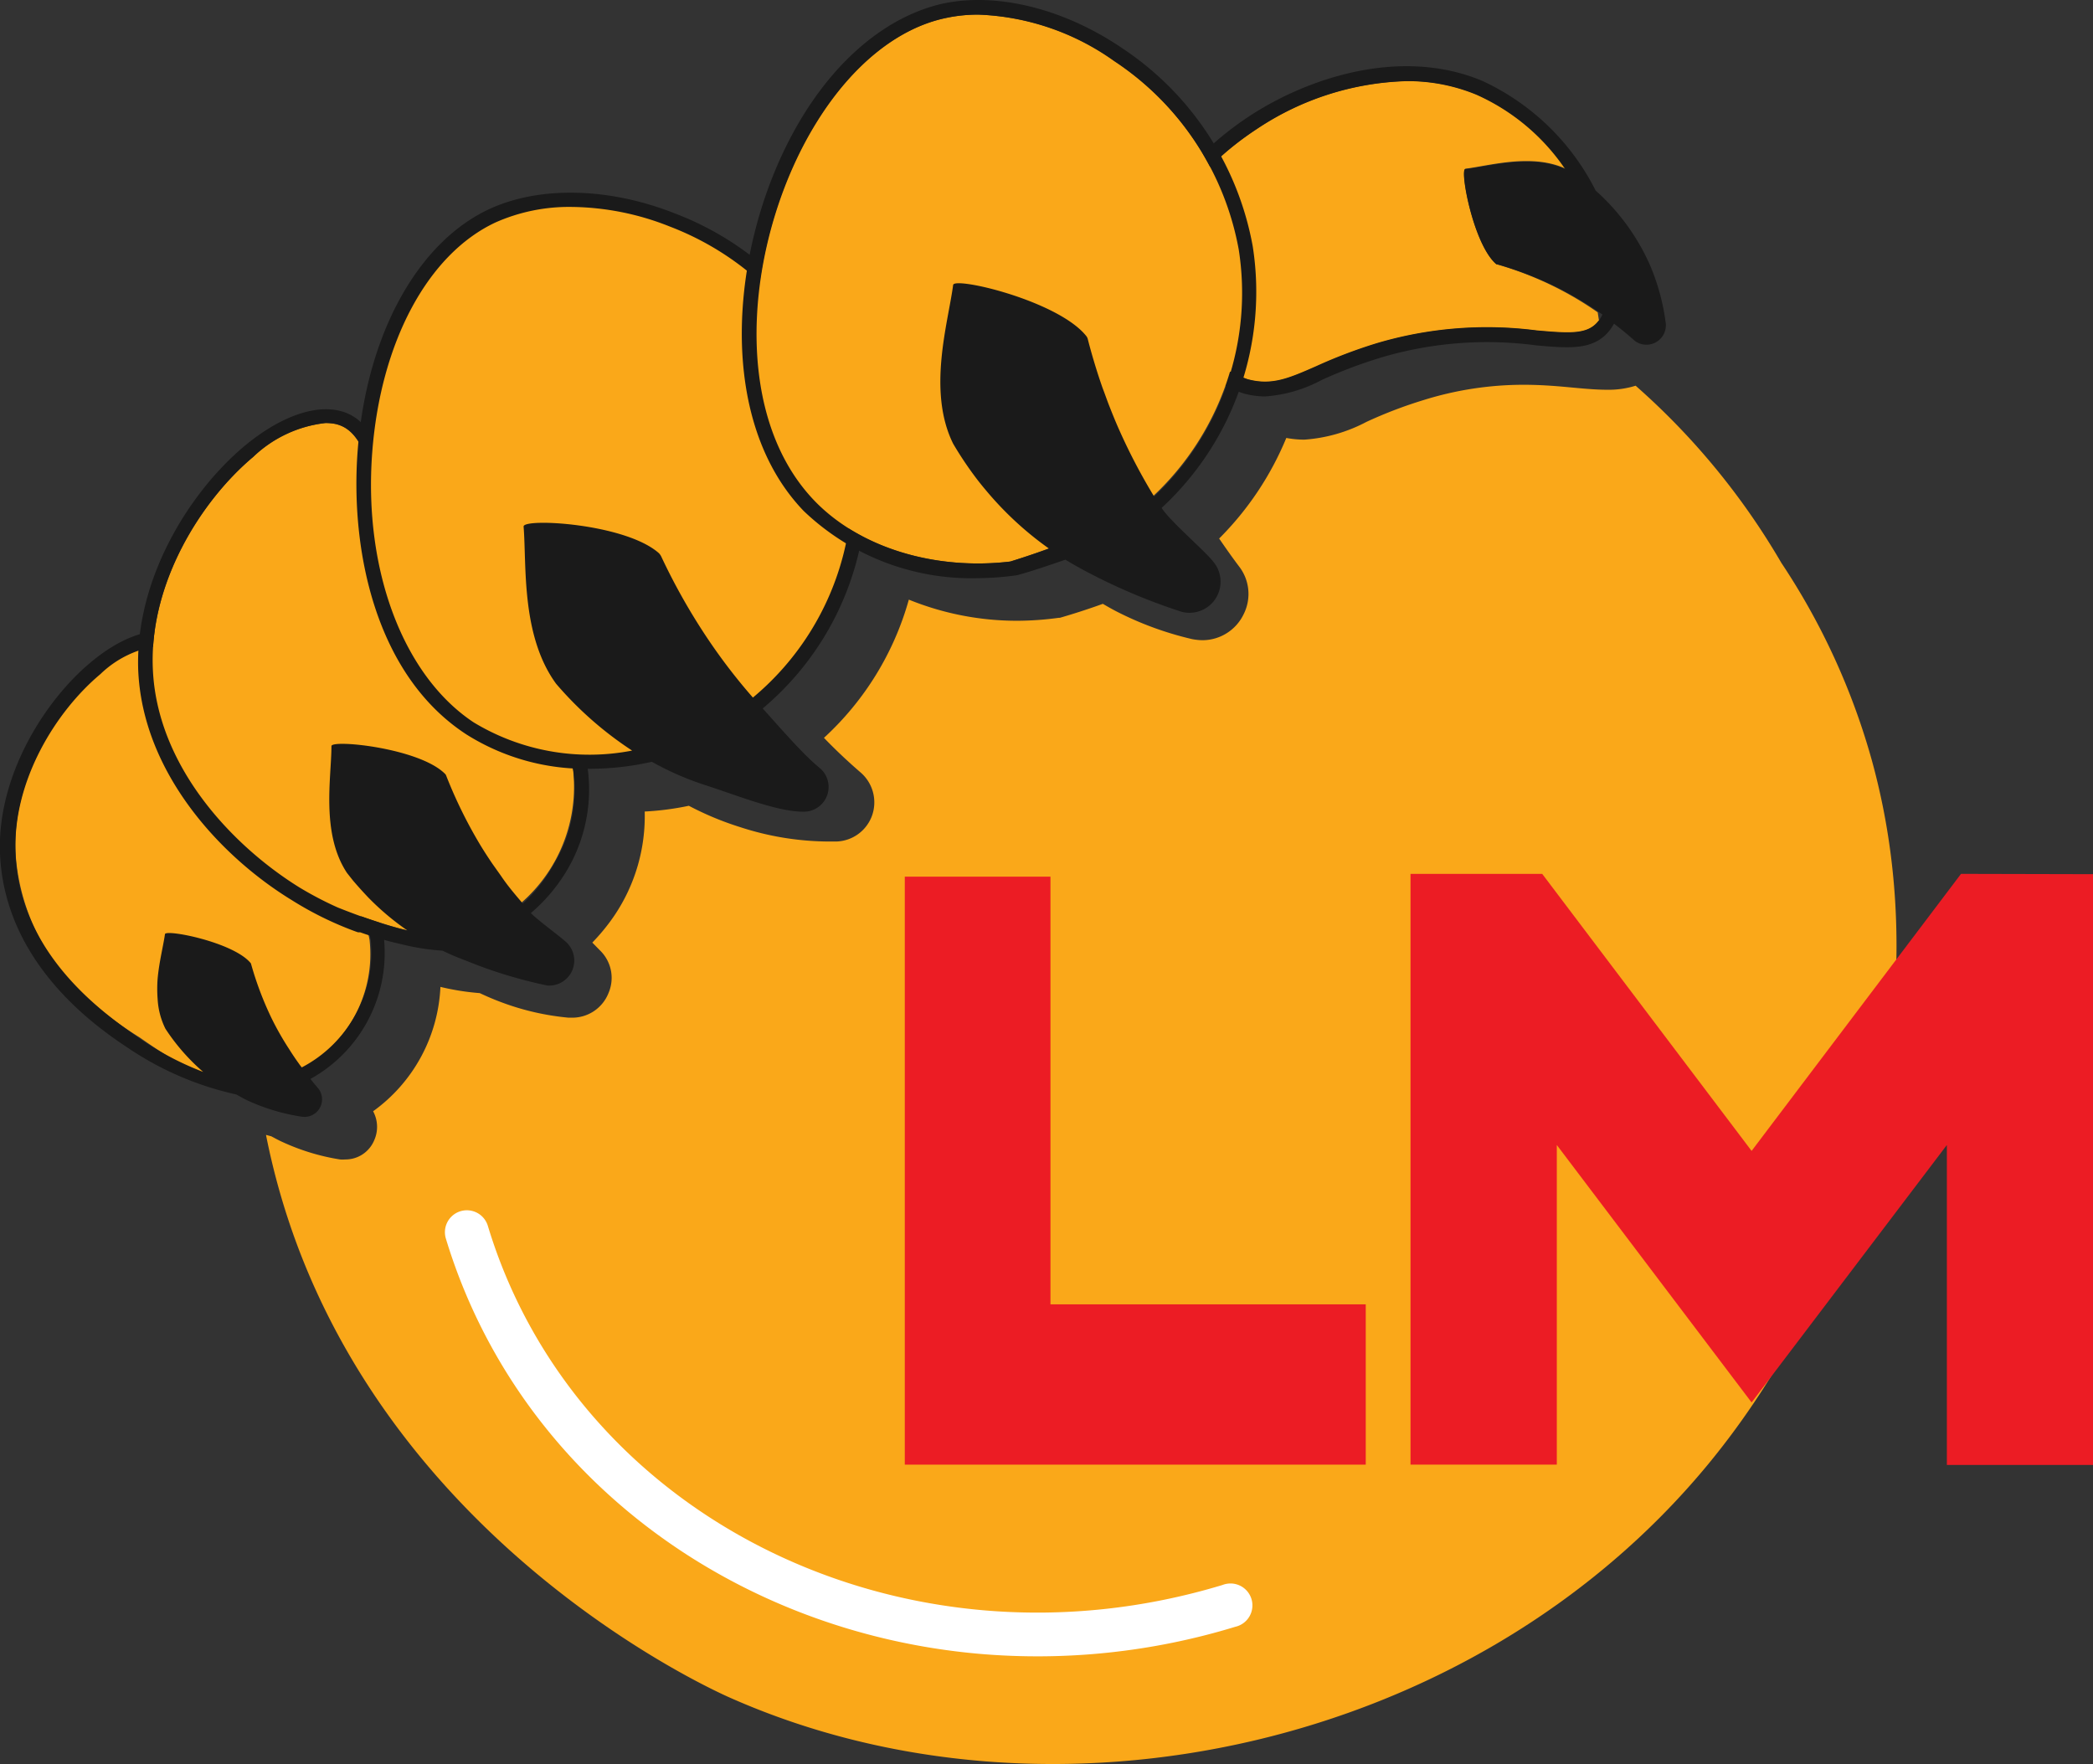
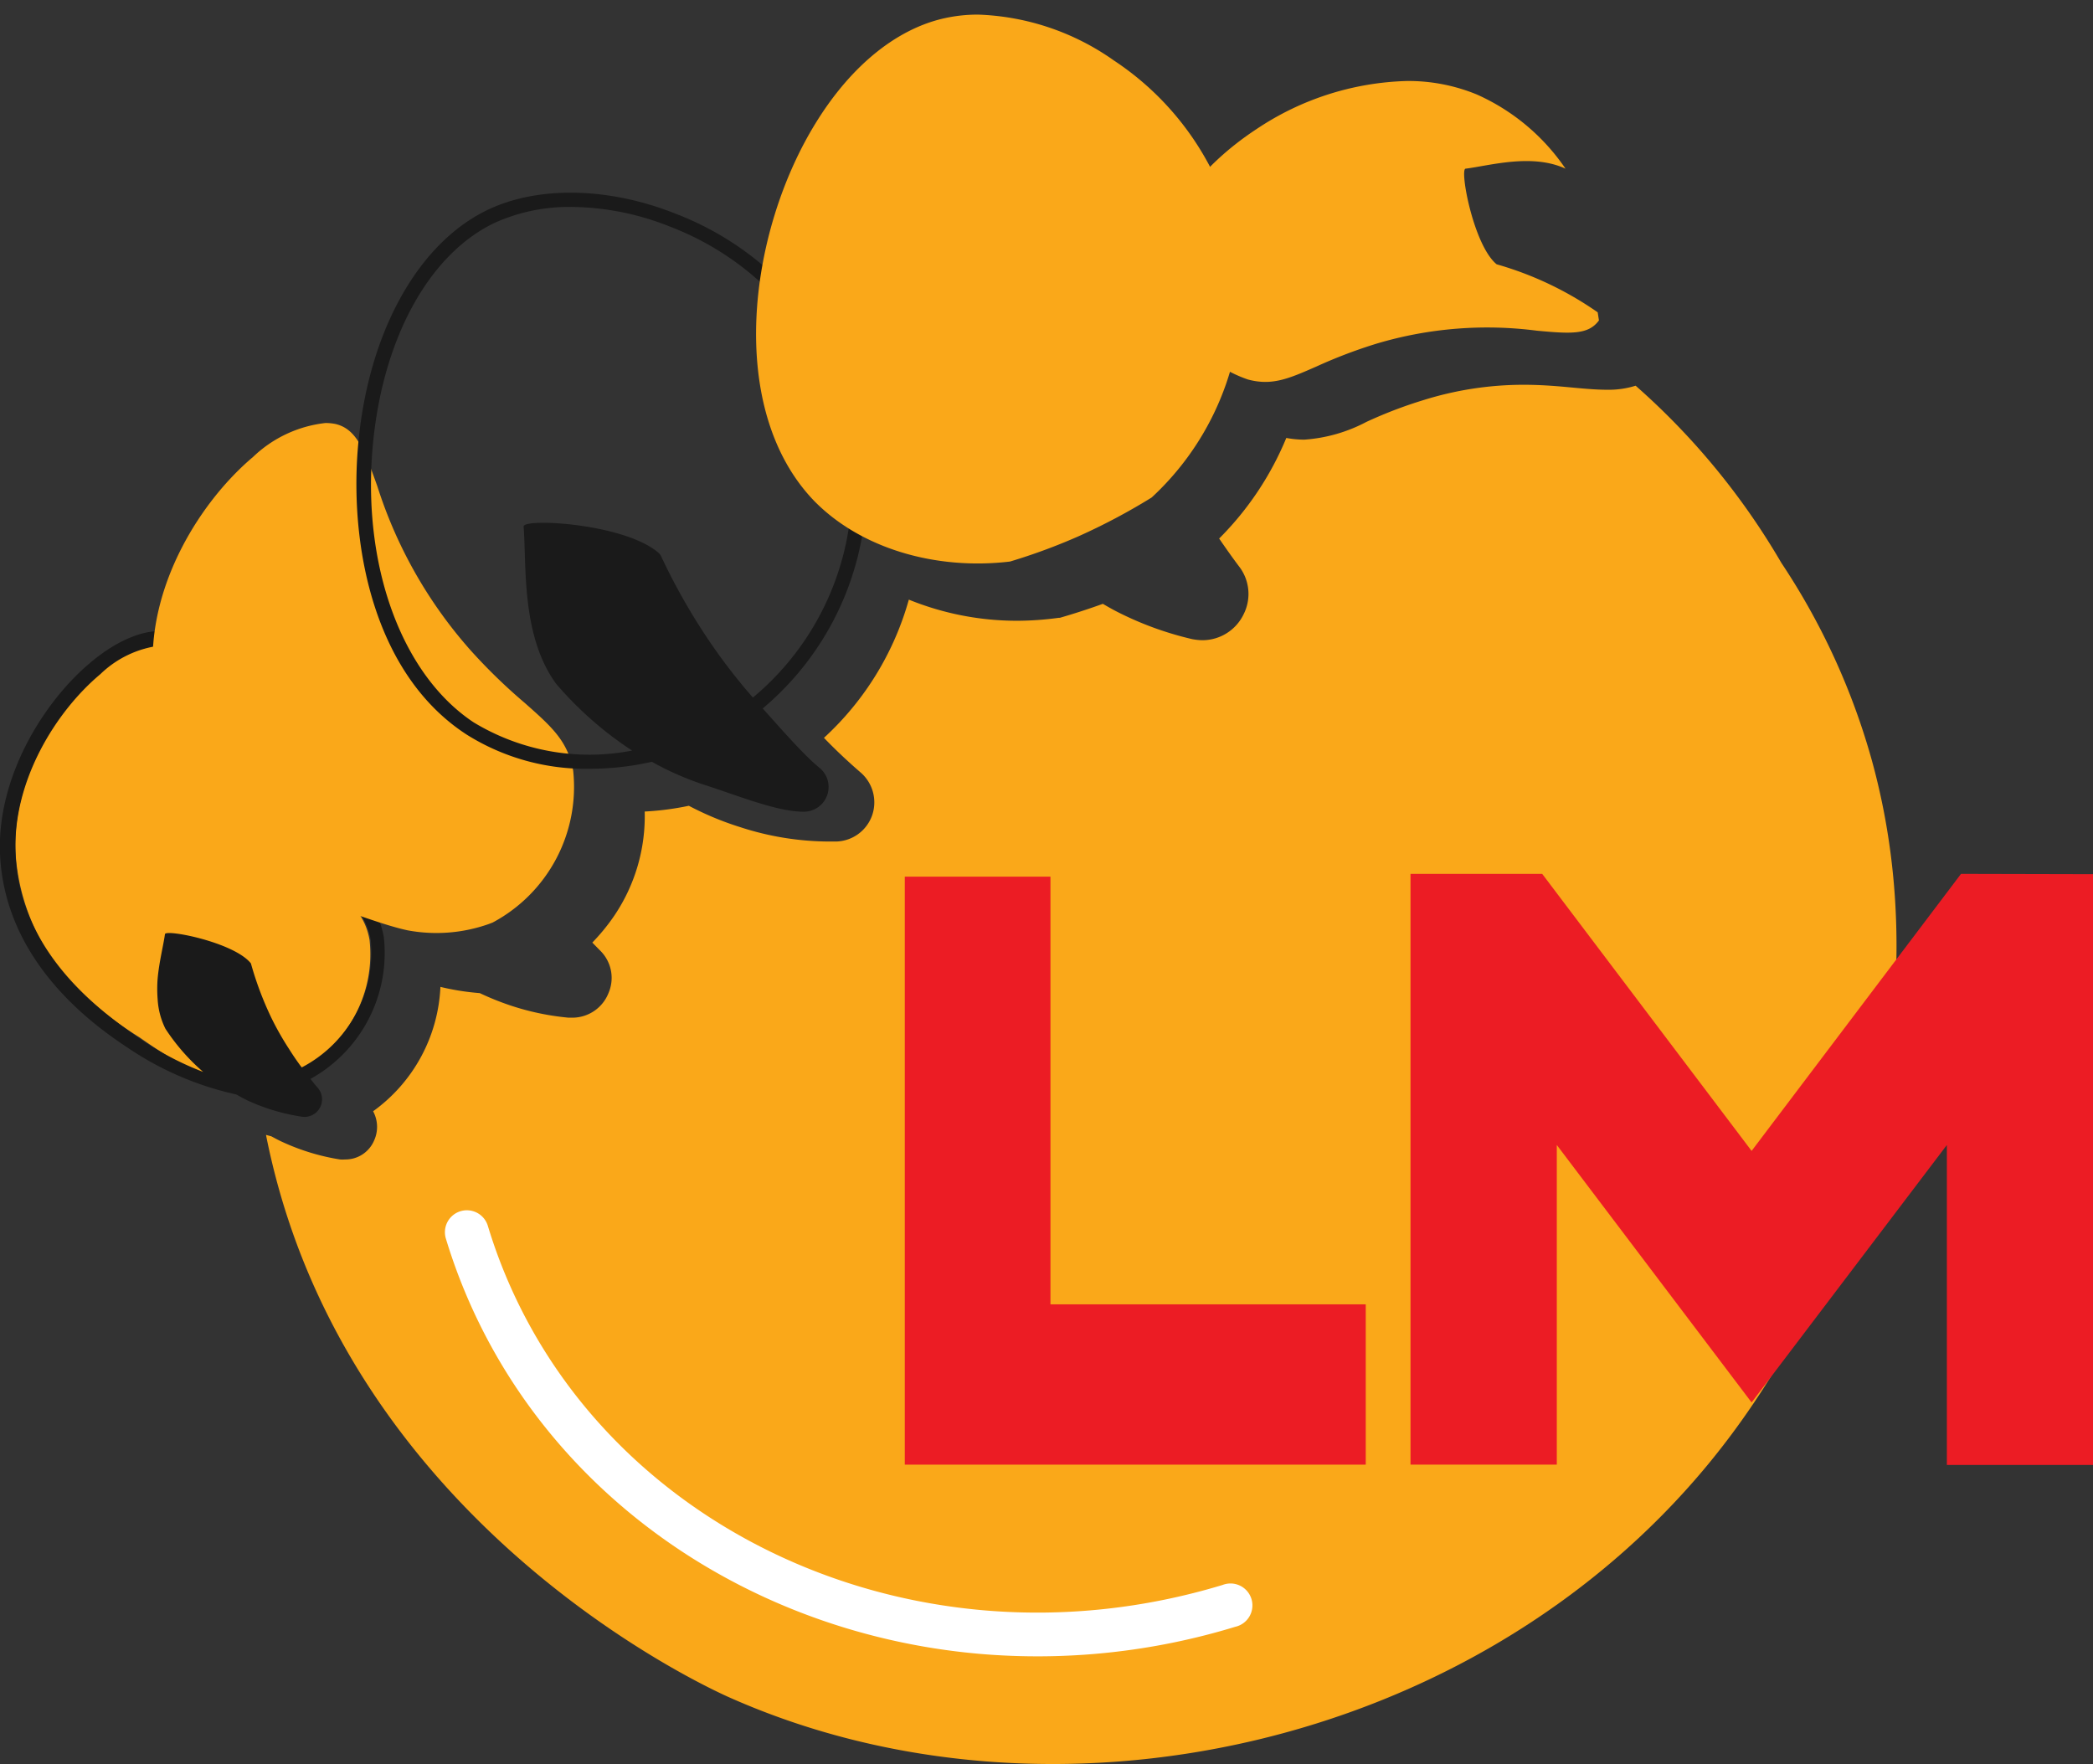
<svg xmlns="http://www.w3.org/2000/svg" viewBox="0 0 134.63 113.47">
  <rect x="0" y="0" width="134.63" height="113.47" fill="#333333" stroke="none" />
  <defs>
    <style>.cls-1{fill:#faa819;}.cls-2{fill:#1a1a1a;}.cls-3{fill:#ec1c24;}.cls-4{fill:#fff;}</style>
  </defs>
  <g id="Layer_2" data-name="Layer 2">
    <g id="Layer_1-2" data-name="Layer 1">
      <path class="cls-1" d="M47,109.22c-1.62-.71-20.53-9.41-27.89-29.15a45.8,45.8,0,0,1-2-7.07l.34.09c.26.14.5.27.77.39a14.11,14.11,0,0,0,3.65,1.1,1.77,1.77,0,0,0,.32,0,2,2,0,0,0,1.87-1.21A2.11,2.11,0,0,0,24,71.48a10.43,10.43,0,0,0,4.33-8,16,16,0,0,0,2.53.4c.49.23.94.42,1.37.58a16.6,16.6,0,0,0,4.34,1h.23a2.5,2.5,0,0,0,2.34-1.58,2.46,2.46,0,0,0-.56-2.76l-.48-.49a13,13,0,0,0,1.42-1.74,11.43,11.43,0,0,0,1.95-6.69,18.25,18.25,0,0,0,2.84-.37A19.57,19.57,0,0,0,47.6,53.2a18.6,18.6,0,0,0,5.79.93h.36a2.52,2.52,0,0,0,2.34-1.66,2.54,2.54,0,0,0-.73-2.78c-.81-.7-1.6-1.44-2.36-2.23a19,19,0,0,0,5.46-8.89,18.47,18.47,0,0,0,7,1.36,20.2,20.2,0,0,0,2.64-.19h0l.07,0c.9-.26,1.83-.56,2.77-.9.29.17.57.33.84.47a21.22,21.22,0,0,0,4.9,1.8,3.81,3.81,0,0,0,.67.07,2.94,2.94,0,0,0,2.65-1.68,2.89,2.89,0,0,0-.31-3.08c-.4-.53-.81-1.11-1.27-1.78a19.85,19.85,0,0,0,4.32-6.47,6.4,6.4,0,0,0,1.15.11,10,10,0,0,0,4-1.14,28.46,28.46,0,0,1,3.66-1.4A21.58,21.58,0,0,1,98,24.75c1.23,0,2.31.1,3.26.19.76.07,1.46.13,2.11.13a5.8,5.8,0,0,0,1.84-.26,46,46,0,0,1,9.37,11.39,44.39,44.39,0,0,1,5.8,12.62c4.5,16.17-.88,33.69-10.51,45.37C94.75,112.52,67.61,118.34,47,109.22Z" />
      <path class="cls-1" d="M23.77,60.45c-.29-1.6-1.17-2.37-2.62-3.66a29.52,29.52,0,0,1-3-2.89,24.61,24.61,0,0,1-5.1-9c-.75-2.09-1.15-3.1-2.25-3.34a2.18,2.18,0,0,0-.52-.06,6.68,6.68,0,0,0-3.9,1.84C3.55,45.75.76,50.23,1,54.86a13.52,13.52,0,0,0,3.68,8.46,23.64,23.64,0,0,0,4.3,3.41c3.94,2.77,5.5,3,6.4,3a7.22,7.22,0,0,0,3.09-.7,6.23,6.23,0,0,0,1-.33A8.34,8.34,0,0,0,23.77,60.45Z" />
      <path class="cls-2" d="M24.69,60.29c-.34-1.93-1.42-2.88-2.92-4.2a30.39,30.39,0,0,1-2.89-2.81A24.07,24.07,0,0,1,14,44.6C13.22,42.53,12.68,41,11,40.66c-1.44-.31-3.35.4-5.23,2C2.78,45.18-.19,50,0,54.9c.3,7.31,6.59,11.42,8.42,12.63a20.18,20.18,0,0,0,6.78,2.87c.27.15.53.3.82.43a12.9,12.9,0,0,0,3.4,1,1.13,1.13,0,0,0,1-1.88c-.15-.17-.3-.36-.45-.55A9.26,9.26,0,0,0,24.69,60.29Zm-5.28,8.37c-.06-.08-.12-.15-.18-.24-.21-.29-.42-.6-.62-.92a18.72,18.72,0,0,1-1.14-2,21.23,21.23,0,0,1-1.33-3.53c-1.08-1.36-5.49-2.22-5.53-1.88-.1.73-.37,1.76-.47,2.85a8.44,8.44,0,0,0,0,1.33,4.87,4.87,0,0,0,.5,1.9,13.23,13.23,0,0,0,2.43,2.78,19.52,19.52,0,0,1-4.13-2.18C6.85,65.3,1.22,61.47,1,54.86c-.19-4.63,2.6-9.11,5.46-11.5a6.68,6.68,0,0,1,3.9-1.84,2.12,2.12,0,0,1,.52.06c1.1.24,1.5,1.25,2.25,3.34a24.61,24.61,0,0,0,5.1,9,29.52,29.52,0,0,0,3,2.89c1.45,1.29,2.33,2.06,2.62,3.66A8.34,8.34,0,0,1,19.41,68.66Z" />
      <path class="cls-1" d="M36.87,49.58c-.34-1.91-1.38-2.83-3.11-4.36a36.28,36.28,0,0,1-3.49-3.39,29.24,29.24,0,0,1-6-10.56c-.82-2.29-1.32-3.68-2.7-4a3.24,3.24,0,0,0-.64-.06,8,8,0,0,0-4.65,2.18C12.91,32.23,9.6,37.53,9.83,43c.25,6.22,5,11.34,9.43,14.06a23.64,23.64,0,0,0,3.16,1.62h0c0-.06,2.29.84,3.79,1.16a10.1,10.1,0,0,0,5.22-.4l.26-.1A9.89,9.89,0,0,0,36.87,49.58Z" />
-       <path class="cls-2" d="M36.12,56.53a10.21,10.21,0,0,0,1.68-7.12,6.4,6.4,0,0,0-.48-1.53,10.61,10.61,0,0,0-2.94-3.36A35.16,35.16,0,0,1,31,41.2,28.5,28.5,0,0,1,25.16,31c-.86-2.42-1.49-4.17-3.38-4.59-1.67-.37-3.89.47-6.09,2.31-3.56,3-7,8.57-6.8,14.37.27,6.59,5.28,12,9.88,14.81a21.67,21.67,0,0,0,4.06,2l0,0,.2.07.14,0h0a22.17,22.17,0,0,0,2.63.76,14.77,14.77,0,0,0,2.66.42c.46.22.94.43,1.46.62a29.84,29.84,0,0,0,5.28,1.62,1.61,1.61,0,0,0,1.27-2.74c-.37-.37-1.94-1.5-2.32-1.92A11,11,0,0,0,36.12,56.53Zm-3.9-.2-.54-.76c-.26-.38-.52-.78-.77-1.19a29.8,29.8,0,0,1-2.21-4.49.3.3,0,0,0-.09-.13c-1.67-1.65-7.28-2.21-7.29-1.77,0,2-.69,5.61,1,8.16l.38.48c.27.32.61.7,1,1.11a16.84,16.84,0,0,0,2.52,2.12c-.59-.14-1.3-.34-2.17-.63s-1.73-.62-2.33-.86a22.71,22.71,0,0,1-2.48-1.3C14.87,54.35,10.08,49.23,9.83,43c-.23-5.48,3.08-10.78,6.46-13.61a8,8,0,0,1,4.65-2.18,3.24,3.24,0,0,1,.64.06c1.38.31,1.88,1.7,2.7,4a29.24,29.24,0,0,0,6,10.56,36.28,36.28,0,0,0,3.49,3.39c1.73,1.53,2.77,2.45,3.11,4.36a9.24,9.24,0,0,1-1.25,6,10,10,0,0,1-2,2.54C33.13,57.53,32.67,57,32.22,56.33Z" />
-       <path class="cls-1" d="M54,24.47c3,7.41.78,16.71-6.1,21.43-5.22,3.58-12.68,4.22-17.65,1-10-6.61-8.5-28.32,1.48-33C38.42,10.75,50.08,14.92,54,24.47Z" />
      <path class="cls-1" d="M95,6.08a11.55,11.55,0,0,0-4.5-.87A18.23,18.23,0,0,0,80.83,8.3c-3.77,2.48-6.14,5.81-6.17,8.69a8.32,8.32,0,0,0,5.61,7.42c1.56.42,2.64-.06,4.42-.84a31.92,31.92,0,0,1,3.87-1.47,24.88,24.88,0,0,1,10.29-.83c2.24.21,3.33.26,4-.66l-.08-.52A21.73,21.73,0,0,0,96.27,17c-1.49-1.22-2.39-6.11-2-6.15,1.54-.19,4.27-1,6.43,0A13.58,13.58,0,0,0,95,6.08Z" />
-       <path class="cls-2" d="M106.11,17a14,14,0,0,0-3.47-4.74,15.38,15.38,0,0,0-7.32-7.07c-5.19-2.16-11.16-.22-15,2.31-4,2.65-6.55,6.27-6.59,9.45A9.2,9.2,0,0,0,80,25.31a5.3,5.3,0,0,0,1.37.19,9,9,0,0,0,3.67-1.07A31.11,31.11,0,0,1,88.83,23a23.9,23.9,0,0,1,9.94-.79c2.19.2,3.78.34,4.8-1a3.73,3.73,0,0,0,.25-.39c.48.37.92.73,1.33,1.1a1.25,1.25,0,0,0,2-1.11A14,14,0,0,0,106.11,17Zm-3.28,3.63c-.68.88-1.77.82-4,.62a24.88,24.88,0,0,0-10.29.83,31.92,31.92,0,0,0-3.87,1.47c-1.78.78-2.86,1.26-4.42.84A8.32,8.32,0,0,1,74.66,17c0-2.88,2.4-6.21,6.17-8.69a18.23,18.23,0,0,1,9.63-3.09,11.55,11.55,0,0,1,4.5.87,13.58,13.58,0,0,1,5.72,4.79c-2.16-1-4.89-.17-6.43,0-.37,0,.52,4.86,2,6.12l.07,0a23,23,0,0,1,3.85,1.49,23.41,23.41,0,0,1,2.9,1.74C103,20.41,102.91,20.53,102.83,20.65Z" />
      <path class="cls-3" d="M67.57,56.39V83.9H87.85V94.21H58.2V56.39Z" />
      <path class="cls-3" d="M134.63,56.23v38h-9.4V73.65L112.67,90.21,100.14,73.65V94.21H90.73v-38H99.2l13.47,17.82,13.47-17.82Z" />
      <path class="cls-4" d="M63,106.38C47.19,105,33.3,94.9,28.68,79.67a1.41,1.41,0,1,1,2.7-.82c5.72,18.9,26.93,29.26,47.26,23.1a1.41,1.41,0,1,1,.82,2.69A43.53,43.53,0,0,1,63,106.38Z" />
      <path class="cls-2" d="M49.06,45.57A18.68,18.68,0,0,0,54.39,24.3a19.42,19.42,0,0,0-11-10.58c-4.23-1.67-8.7-1.77-11.94-.26C26.8,15.64,23.55,21.62,23,29.07c-.46,6.27,1.12,14.34,7,18.17a14.39,14.39,0,0,0,7.93,2.21,18,18,0,0,0,4-.45,18.9,18.9,0,0,0,3.46,1.51c2.19.71,4.69,1.73,6.35,1.7a1.59,1.59,0,0,0,1-2.8C51.67,48.55,50.11,46.73,49.06,45.57Zm-18.6.89c-4.52-3-7.08-9.78-6.52-17.32.53-7.11,3.57-12.79,7.93-14.83a11.67,11.67,0,0,1,4.87-1,17.45,17.45,0,0,1,6.34,1.26A18.49,18.49,0,0,1,53.52,24.65a17.7,17.7,0,0,1-5.09,20.22,37,37,0,0,1-2.81-3.64,39.82,39.82,0,0,1-3.08-5.42.81.81,0,0,0-.17-.24c-2.18-1.91-8.73-2.26-8.69-1.7.2,2.46-.18,7,2.09,10.11a23,23,0,0,0,4.89,4.3A14.37,14.37,0,0,1,30.46,46.46Z" />
      <path class="cls-1" d="M79.65,16a18.48,18.48,0,0,0-8-12.11A16.06,16.06,0,0,0,62.93.94a9.84,9.84,0,0,0-2.12.22c-3.07.66-6,3-8.27,6.64-4.48,7.17-5.82,18.54-.18,24.41,3,3.07,7.83,4.48,12.61,3.91a38.27,38.27,0,0,0,4.35-1.6A39.87,39.87,0,0,0,74.08,32,18,18,0,0,0,79.65,16Z" />
-       <path class="cls-2" d="M74.72,32.67a18.92,18.92,0,0,0,5.86-16.83A19.44,19.44,0,0,0,72.2,3.11C68.44.55,64.11-.52,60.61.24,57.29,1,54.14,3.47,51.74,7.3c-4.67,7.47-6,19.36-.05,25.56a15.61,15.61,0,0,0,11.22,4.33A19.14,19.14,0,0,0,65.42,37c1-.27,2-.62,3.11-1,.38.23.78.46,1.19.68A38.16,38.16,0,0,0,76,39.35a2,2,0,0,0,2.06-3.2C77.48,35.4,75.29,33.56,74.72,32.67ZM65,36.12c-4.78.57-9.65-.84-12.61-3.91-5.64-5.87-4.3-17.24.18-24.41,2.26-3.62,5.2-6,8.27-6.64A9.84,9.84,0,0,1,62.93.94a16.06,16.06,0,0,1,8.75,3,18.48,18.48,0,0,1,8,12.11,18,18,0,0,1-5.44,15.89A37.75,37.75,0,0,1,72,27.67c-.26-.58-.49-1.16-.71-1.72-.13-.35-.25-.69-.37-1-.38-1.09-.69-2.13-.94-3.1a.53.53,0,0,0-.11-.24c-1.82-2.27-8.49-3.83-8.56-3.28-.32,2.43-1.68,6.81,0,10.21a22.8,22.8,0,0,0,1.5,2.24c.19.25.4.51.62.77a21.3,21.3,0,0,0,4.05,3.74C66.6,35.6,65.76,35.88,65,36.12Z" />
    </g>
  </g>
</svg>